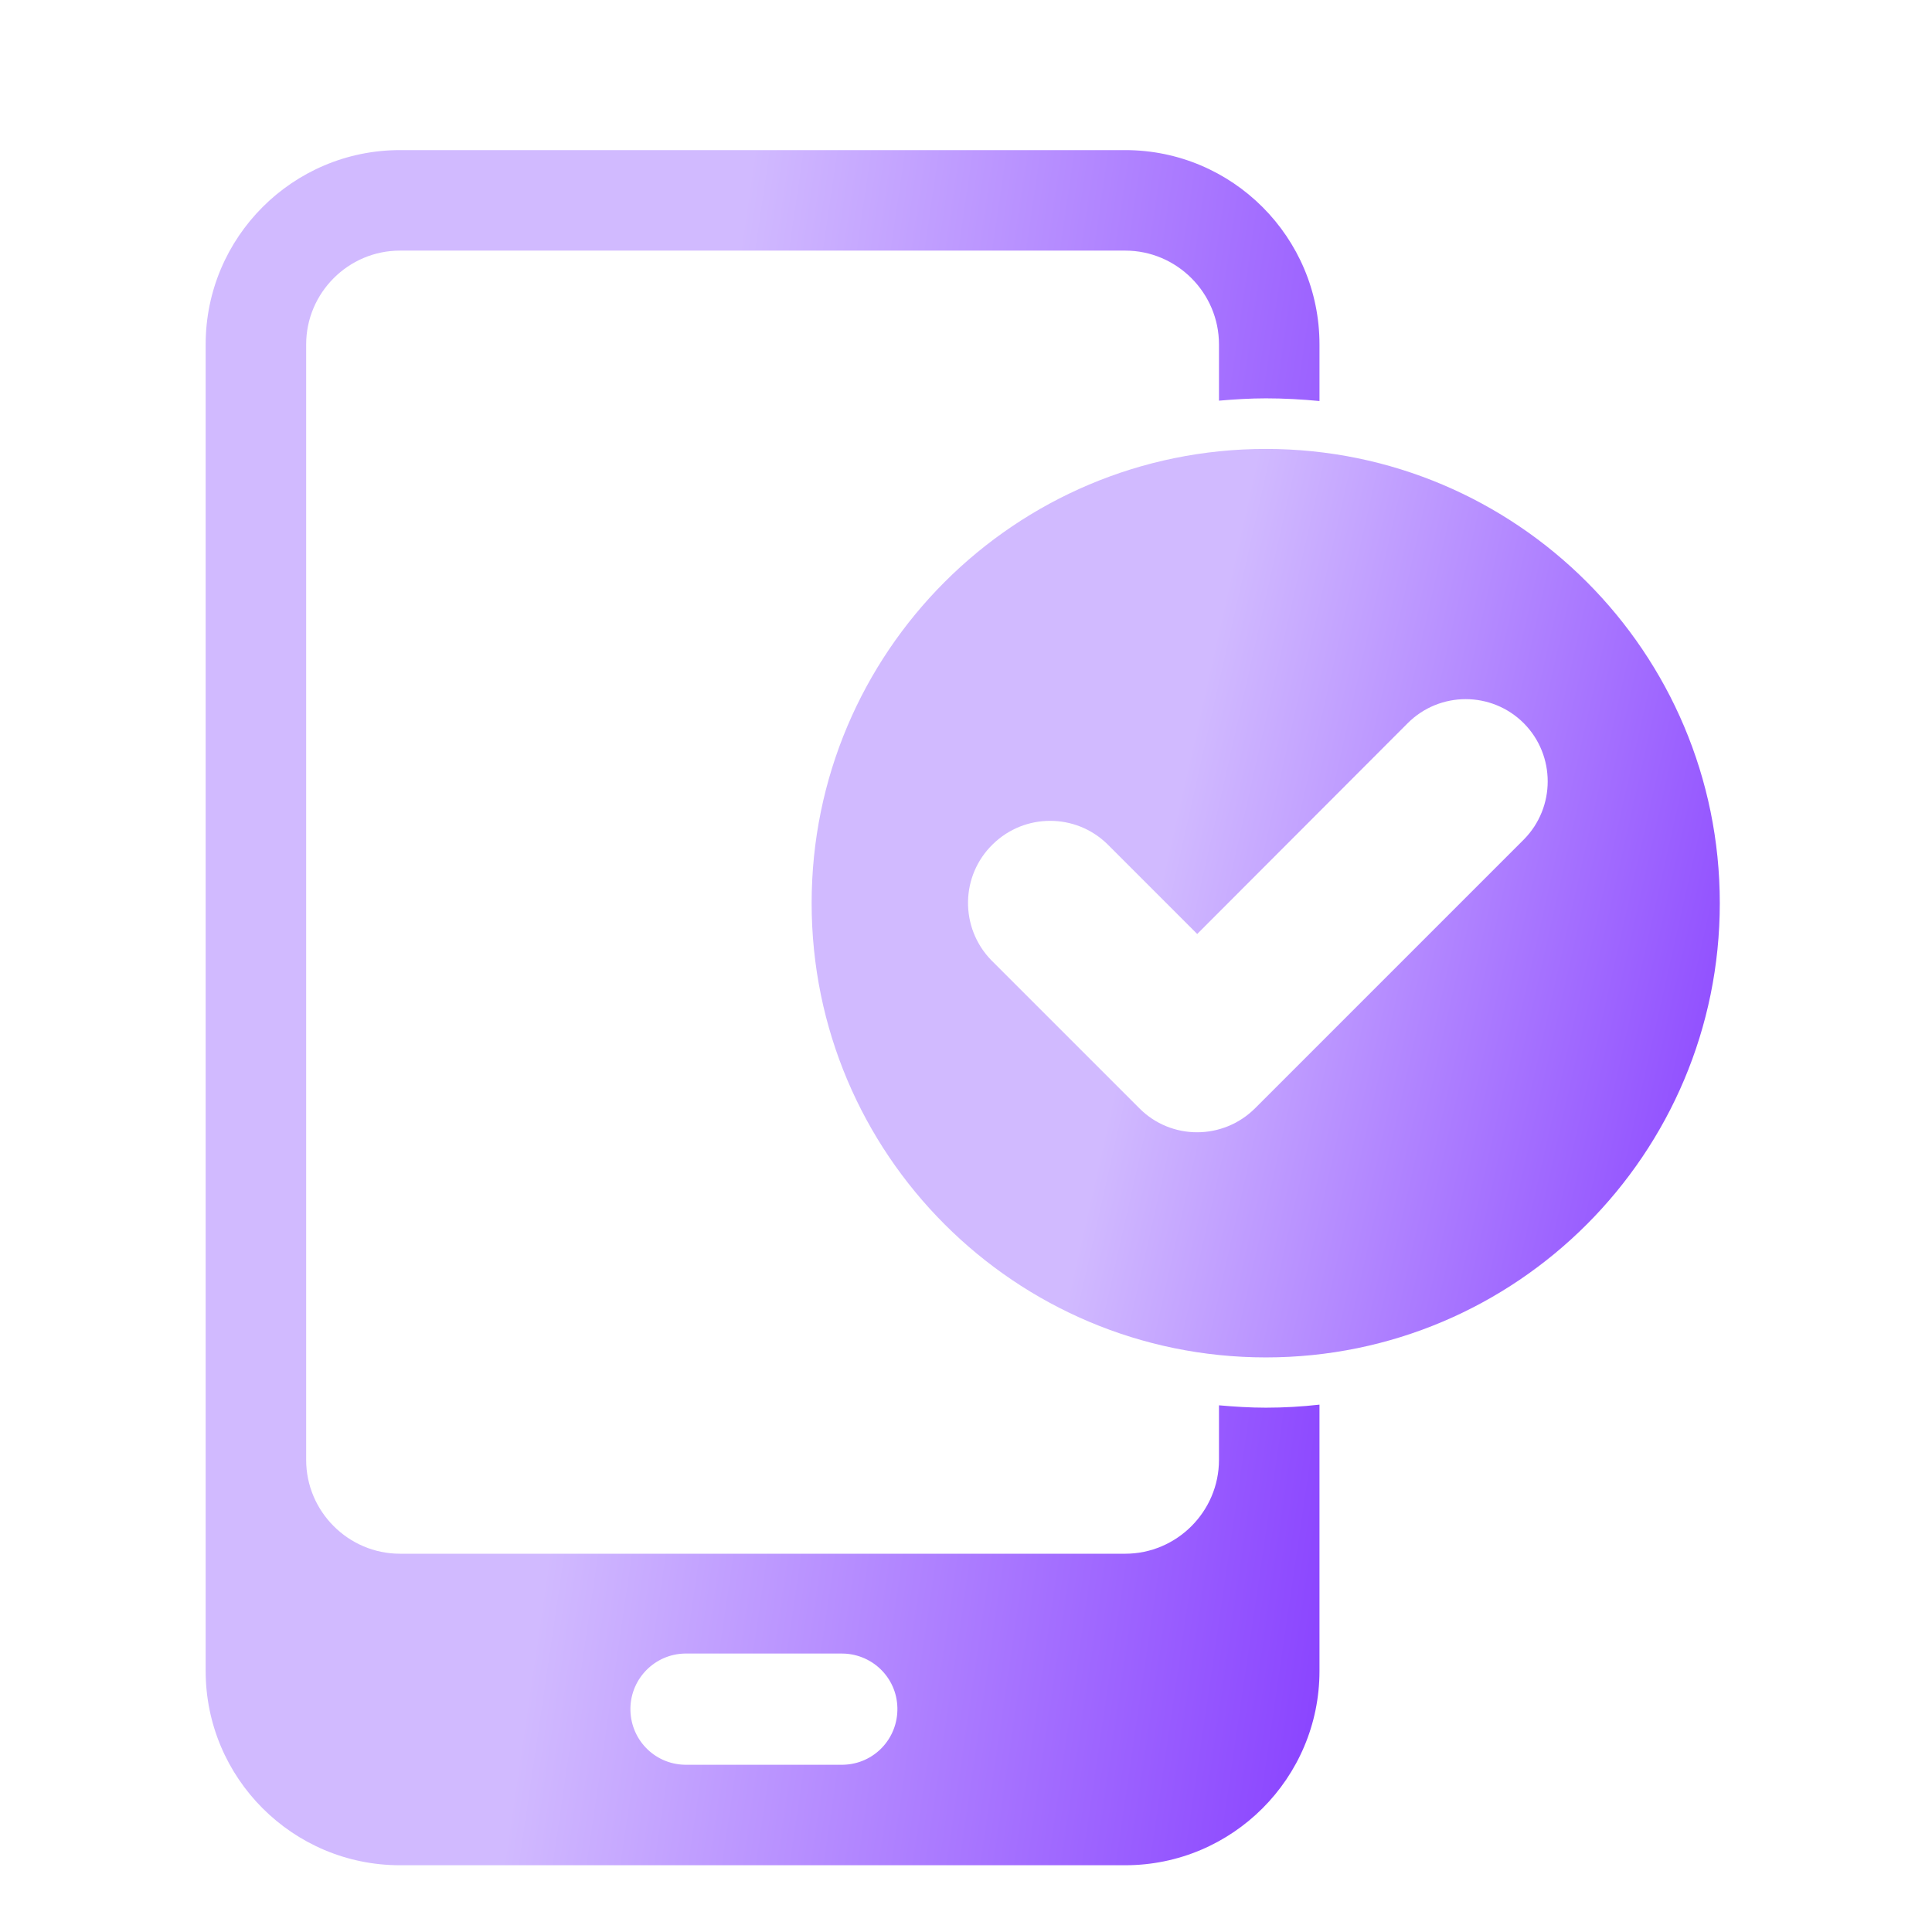
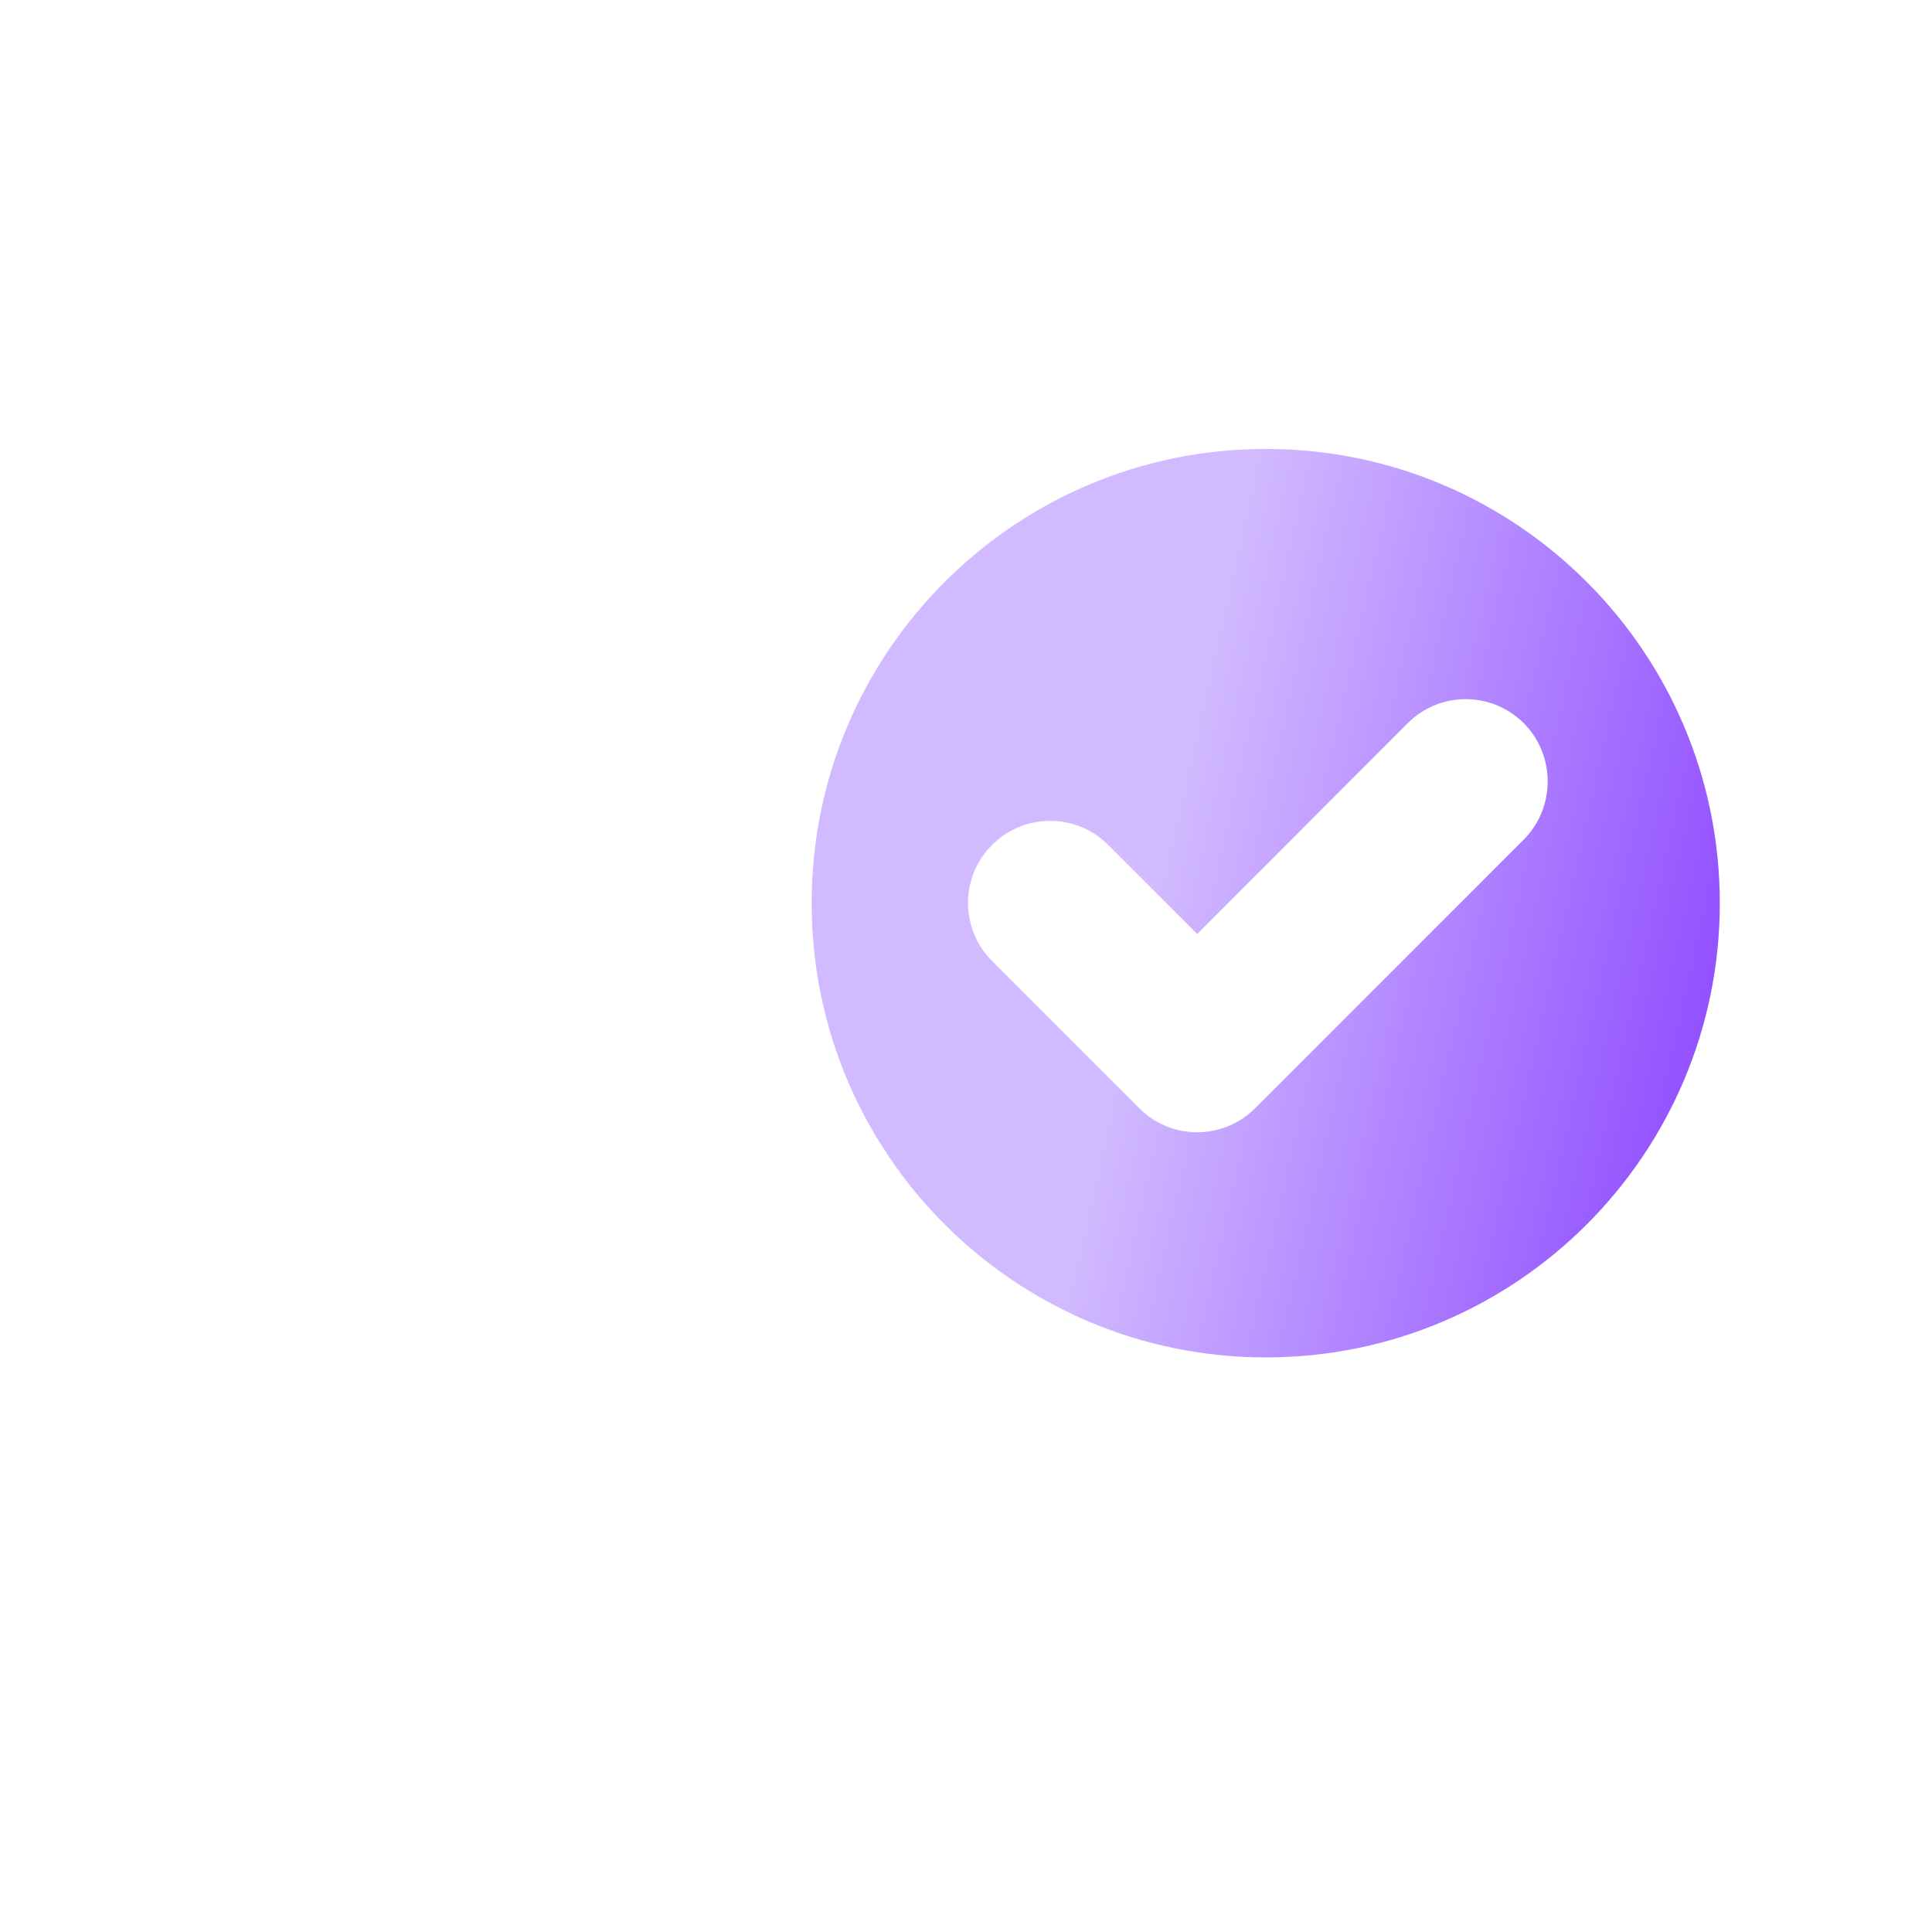
<svg xmlns="http://www.w3.org/2000/svg" fill="none" viewBox="0 0 49 49" height="49" width="49">
-   <path fill="url(#paint0_linear_1_3478)" d="M30.916 35.642V37.027C30.916 38.335 29.846 39.406 28.538 39.406H10.144C8.835 39.406 7.765 38.335 7.765 37.027V8.735C7.765 7.426 8.835 6.356 10.144 6.356H28.538C29.846 6.356 30.916 7.426 30.916 8.735V10.162C31.307 10.128 31.707 10.103 32.106 10.103C32.556 10.103 33.015 10.128 33.465 10.171V8.735C33.465 6.016 31.256 3.807 28.538 3.807H10.144C7.425 3.807 5.216 6.016 5.216 8.735V42.379C5.216 45.098 7.425 47.307 10.144 47.307H28.538C31.256 47.307 33.465 45.098 33.465 42.379V35.625C33.015 35.676 32.556 35.702 32.106 35.702C31.698 35.702 31.307 35.676 30.916 35.642ZM21.307 44.758H17.365C16.584 44.741 15.972 44.096 15.989 43.314C16.006 42.566 16.609 41.955 17.365 41.938H21.316C22.098 41.921 22.743 42.532 22.76 43.314C22.777 44.096 22.166 44.741 21.384 44.758C21.358 44.758 21.333 44.758 21.307 44.758Z" />
  <path fill="url(#paint1_linear_1_3478)" d="M32.106 11.386C25.742 11.386 20.585 16.543 20.585 22.906C20.585 29.27 25.742 34.427 32.106 34.427C38.469 34.427 43.618 29.261 43.618 22.906C43.618 16.543 38.461 11.386 32.106 11.386ZM38.648 21.292L31.834 28.106C31.018 28.921 29.701 28.921 28.894 28.106L25.139 24.351C24.34 23.526 24.357 22.209 25.181 21.411C25.988 20.621 27.28 20.621 28.087 21.411L30.364 23.688L35.7 18.344C36.515 17.528 37.832 17.528 38.648 18.344C39.455 19.159 39.455 20.476 38.648 21.292Z" />
  <defs>
    <linearGradient gradientUnits="userSpaceOnUse" y2="1.702" x2="41.417" y1="-3.153" x1="8.258" id="paint0_linear_1_3478">
      <stop stop-color="#D1BAFF" offset="0.35" />
      <stop stop-color="#843AFF" offset="1" />
    </linearGradient>
    <linearGradient gradientUnits="userSpaceOnUse" y2="13.622" x2="49.346" y1="7.699" x1="23.065" id="paint1_linear_1_3478">
      <stop stop-color="#D1BAFF" offset="0.35" />
      <stop stop-color="#843AFF" offset="1" />
    </linearGradient>
  </defs>
</svg>